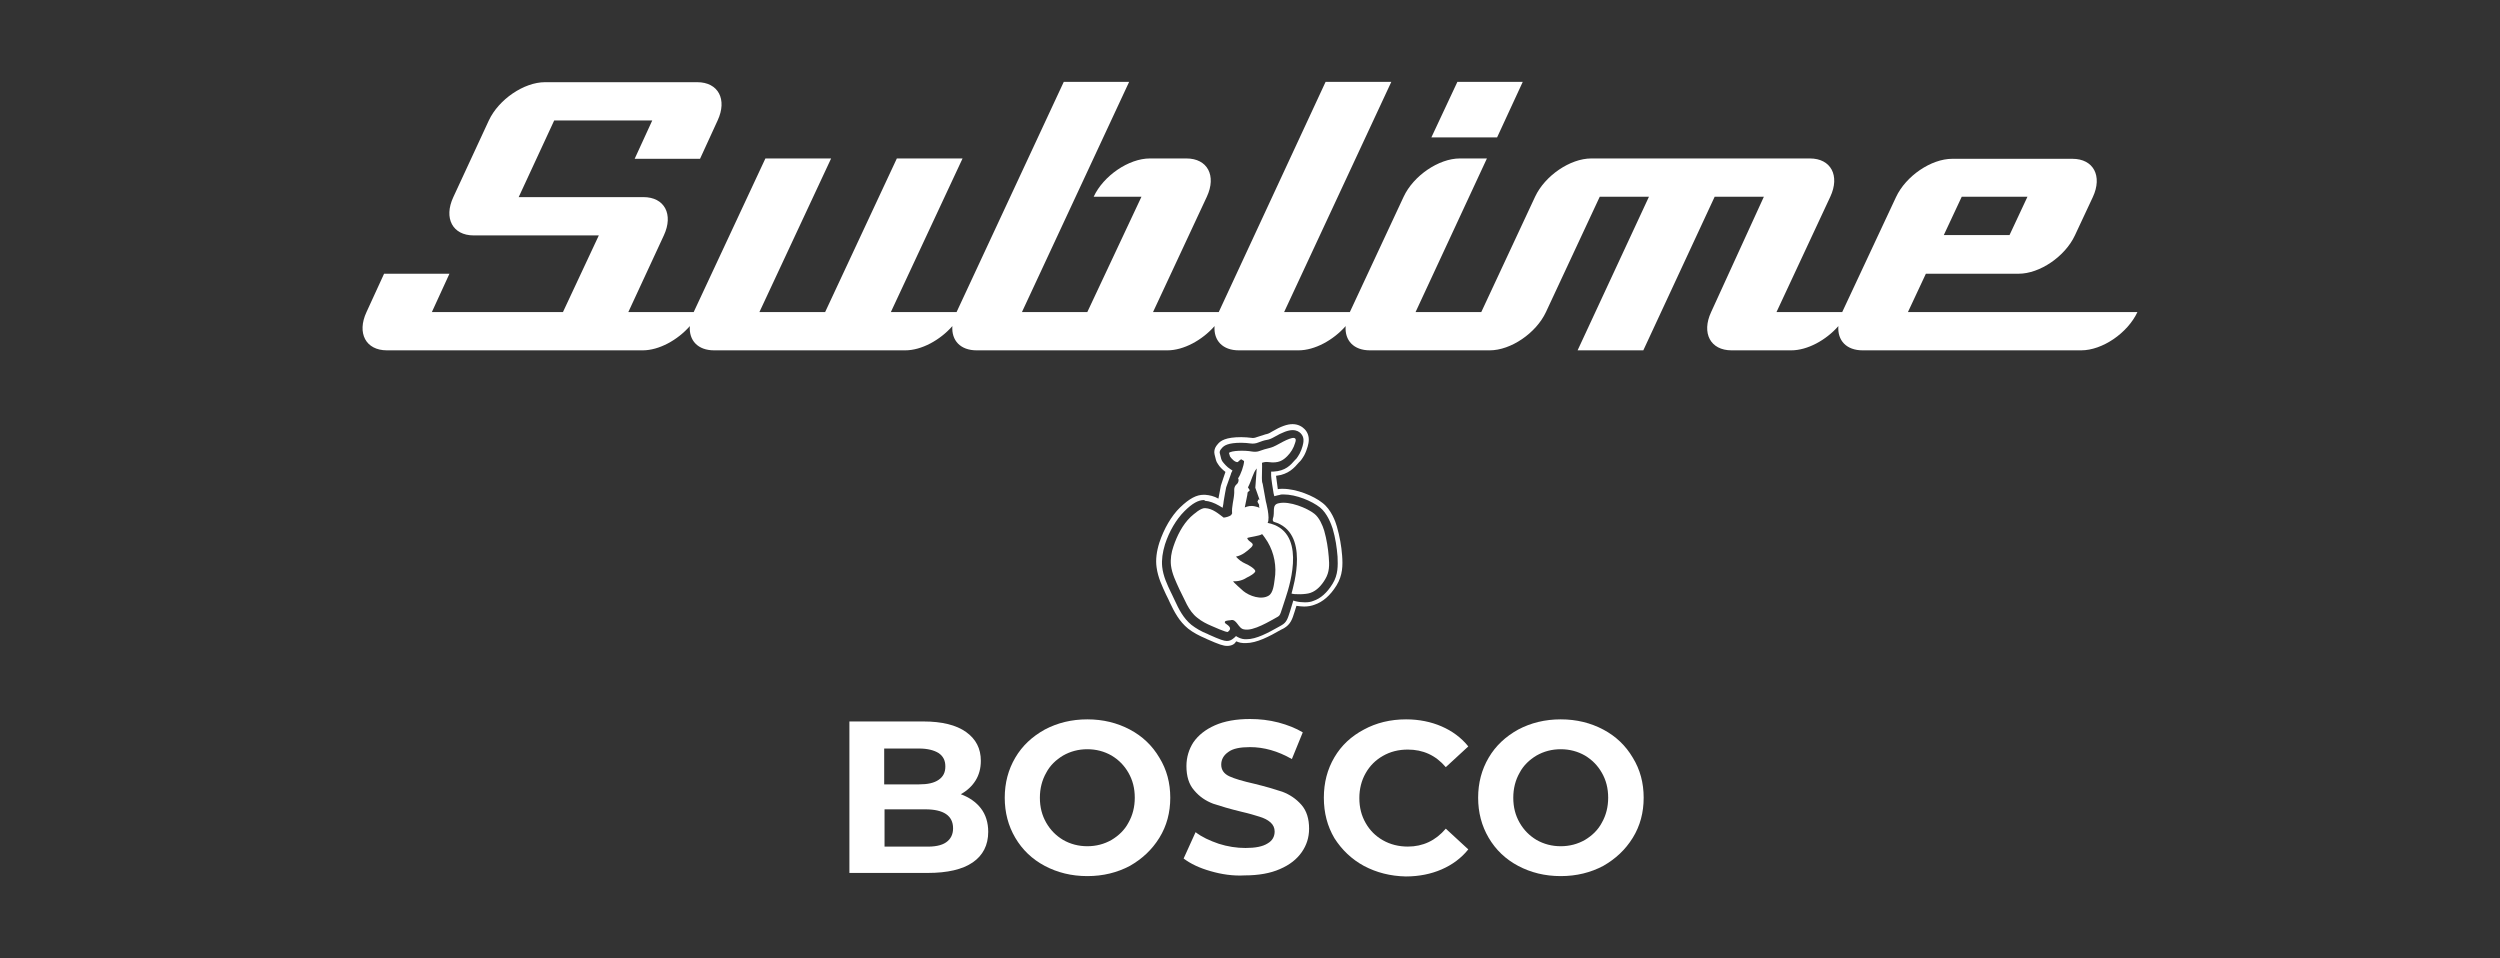
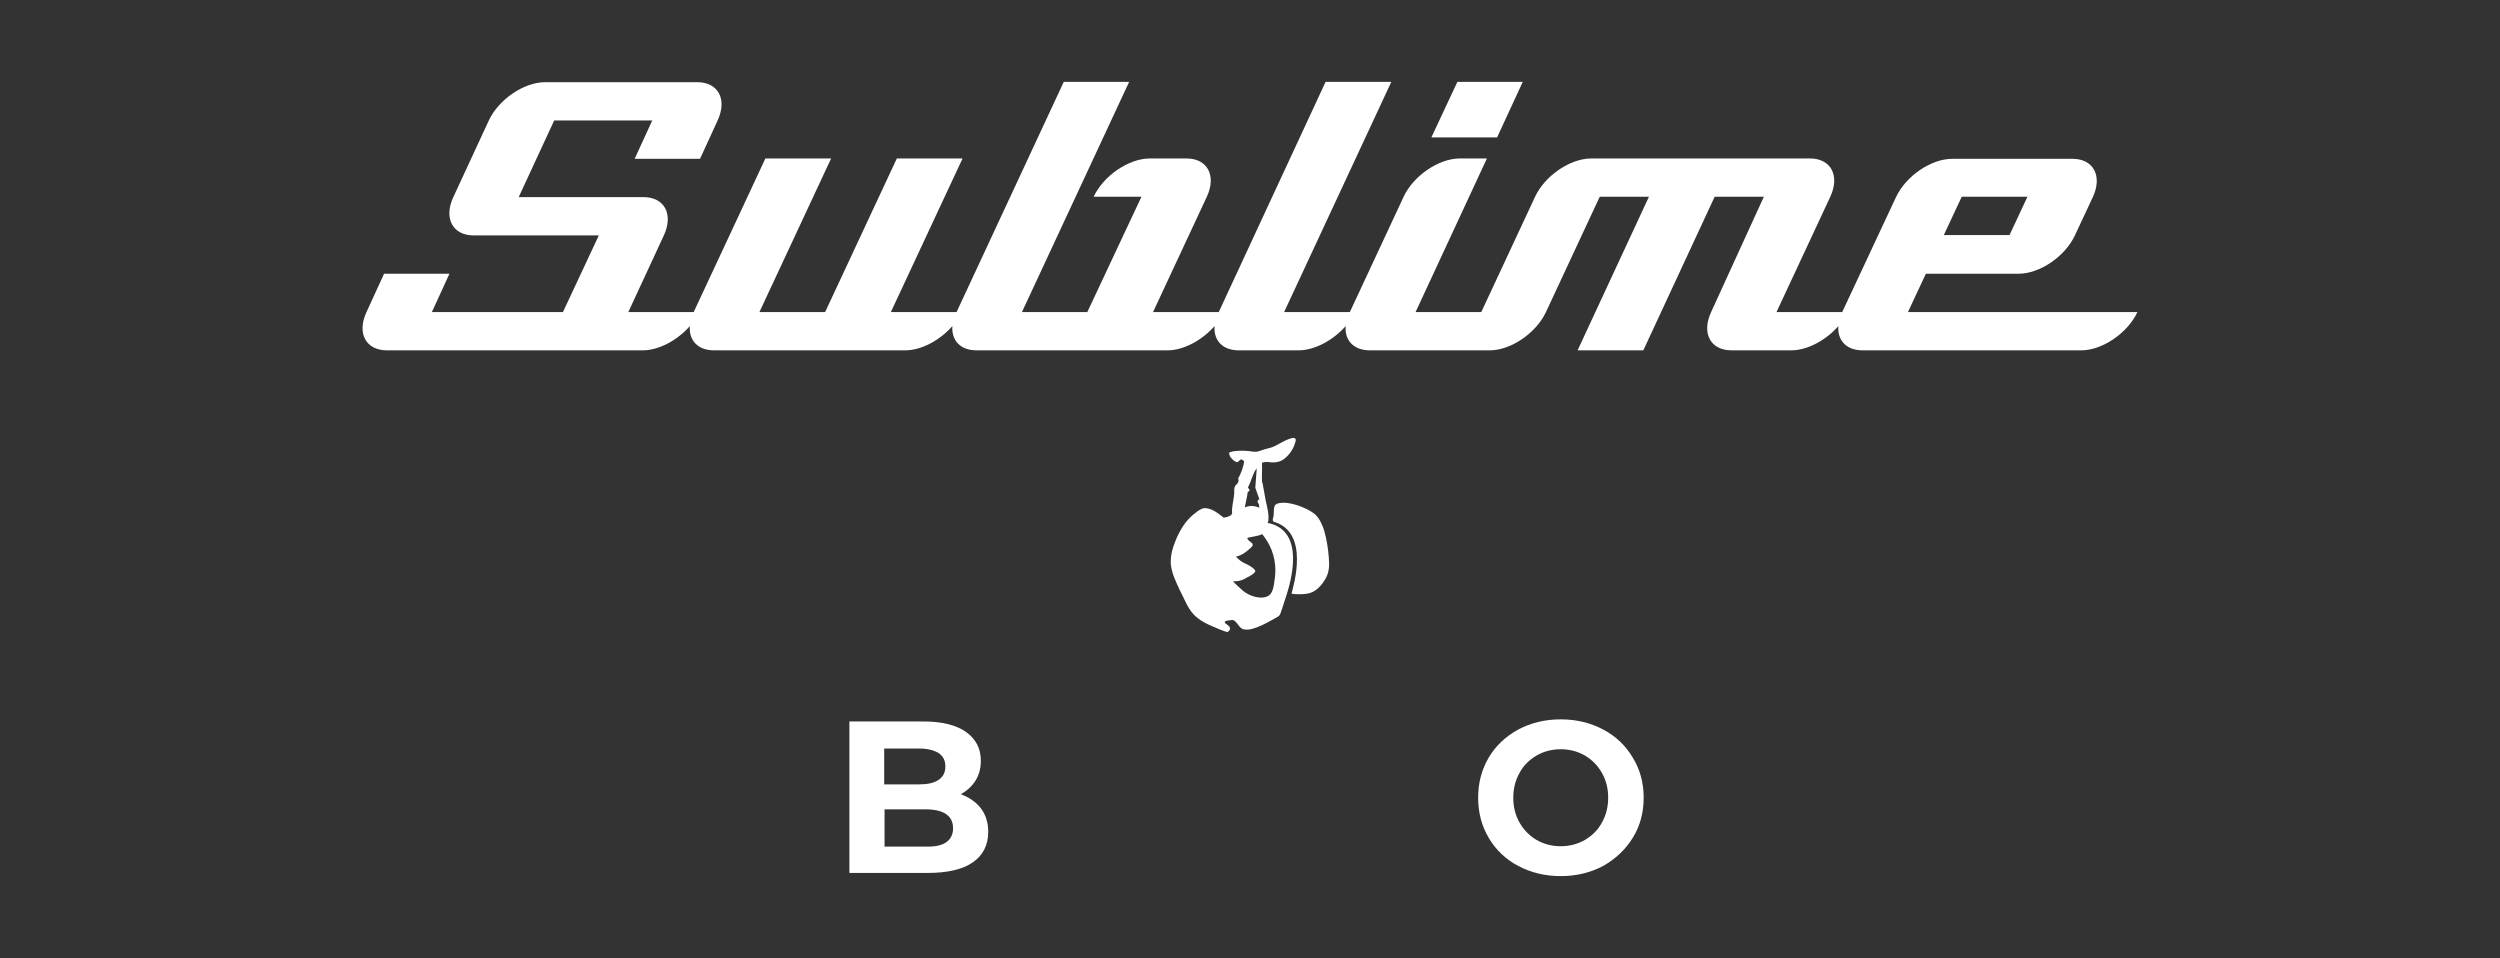
<svg xmlns="http://www.w3.org/2000/svg" width="947" height="363" viewBox="0 0 947 363" fill="none">
  <rect x="0" y="0" width="947" height="363" fill="#333333" stroke="none" />
  <path d="M576.824 31H552.062L542.211 52.034H567.106L576.824 31Z" fill="white" />
  <path d="M722.732 118.199L729.522 103.688H764.668C772.655 103.688 782.24 97.164 785.968 89.177L792.757 74.666C796.485 66.678 793.024 60.155 785.036 60.155H739.506C731.519 60.155 721.934 66.678 718.206 74.666L697.837 118.199H672.943L693.311 74.533C697.039 66.545 693.577 60.022 685.59 60.022H602.784C594.797 60.022 585.212 66.545 581.484 74.533L561.115 118.199H536.221L563.245 60.022H552.995C545.007 60.022 535.422 66.545 531.694 74.533L511.326 118.199H486.431L527.035 31H502.14L461.669 118.199H436.774L457.143 74.533C460.87 66.545 457.409 60.022 449.421 60.022H435.576C427.588 60.022 418.003 66.545 414.276 74.533H432.381L411.879 118.199H387.118L427.722 31H402.96L362.356 118.199H337.461L364.619 60.022H339.724L312.566 118.199H287.671L314.829 60.022H289.935L262.776 118.199H238.015L251.461 89.177C255.188 81.189 251.727 74.666 243.739 74.666H196.479L209.925 45.644H247.067L240.411 60.155H265.173L271.829 45.644C275.557 37.656 272.095 31.133 264.108 31.133H206.464C198.476 31.133 188.891 37.656 185.163 45.644L171.717 74.666C167.99 82.653 171.451 89.177 179.439 89.177H226.832L213.253 118.199H163.596L170.253 103.688H145.491L138.835 118.199C135.107 126.186 138.568 132.709 146.556 132.709H243.473C249.597 132.709 256.653 128.849 261.312 123.524C260.913 128.982 264.374 132.709 270.498 132.709H342.919C349.043 132.709 356.099 128.849 360.758 123.524C360.359 128.982 363.82 132.709 369.944 132.709H442.232C448.356 132.709 455.412 128.849 460.072 123.524C459.672 128.982 463.134 132.709 469.257 132.709H491.889C498.013 132.709 505.069 128.849 509.728 123.524C509.329 128.982 512.79 132.709 518.914 132.709H564.311C572.298 132.709 581.883 126.186 585.611 118.199L605.979 74.533H624.617L597.592 132.709H622.487L649.512 74.533H668.15L648.181 118.199C644.453 126.186 647.915 132.709 655.902 132.709H678.534C684.658 132.709 691.714 128.849 696.373 123.524C695.974 128.982 699.435 132.709 705.559 132.709H788.364C796.352 132.709 805.937 126.186 809.665 118.199H722.732ZM743.101 74.533H767.996L761.206 89.044H736.311L743.101 74.533Z" fill="white" />
  <path d="M371.542 306.174C373.405 308.57 374.337 311.632 374.337 315.093C374.337 320.152 372.34 324.013 368.48 326.675C364.619 329.338 358.895 330.669 351.439 330.669H321.752V273.291H349.842C356.765 273.291 362.223 274.622 365.95 277.285C369.678 279.947 371.542 283.542 371.542 288.201C371.542 290.997 370.876 293.526 369.545 295.656C368.213 297.786 366.35 299.517 363.953 300.848C367.148 302.047 369.678 303.777 371.542 306.174ZM334.932 283.542V297.121H348.111C351.439 297.121 353.836 296.588 355.566 295.39C357.297 294.192 358.096 292.595 358.096 290.331C358.096 288.068 357.297 286.471 355.566 285.273C353.836 284.207 351.439 283.542 348.111 283.542H334.932ZM358.362 319.087C360.093 317.889 361.025 316.158 361.025 313.762C361.025 308.969 357.43 306.573 350.508 306.573H335.065V320.684H350.374C353.969 320.818 356.631 320.285 358.362 319.087Z" fill="white" />
-   <path d="M395.771 328.006C390.979 325.477 387.251 321.883 384.589 317.356C381.926 312.83 380.595 307.771 380.595 302.18C380.595 296.588 381.926 291.529 384.589 287.003C387.251 282.477 390.979 279.015 395.771 276.353C400.564 273.823 405.889 272.492 411.88 272.492C417.87 272.492 423.196 273.823 427.988 276.353C432.781 278.882 436.508 282.477 439.171 287.003C441.967 291.529 443.298 296.588 443.298 302.18C443.298 307.771 441.967 312.83 439.171 317.356C436.375 321.883 432.648 325.344 427.988 328.006C423.196 330.536 417.87 331.867 411.88 331.867C405.889 331.867 400.564 330.536 395.771 328.006ZM421.066 318.155C423.728 316.557 425.991 314.427 427.456 311.632C429.053 308.836 429.852 305.641 429.852 302.18C429.852 298.585 429.053 295.523 427.456 292.728C425.858 289.932 423.728 287.802 421.066 286.204C418.27 284.607 415.208 283.808 411.88 283.808C408.552 283.808 405.49 284.607 402.694 286.204C400.031 287.802 397.768 289.932 396.304 292.728C394.706 295.523 393.907 298.718 393.907 302.18C393.907 305.774 394.706 308.836 396.304 311.632C397.901 314.427 400.031 316.557 402.694 318.155C405.49 319.753 408.552 320.551 411.88 320.551C415.208 320.551 418.27 319.753 421.066 318.155Z" fill="white" />
-   <path d="M458.607 330.003C454.347 328.805 451.019 327.207 448.356 325.21L452.883 315.226C455.279 317.089 458.208 318.421 461.669 319.619C464.997 320.684 468.459 321.216 471.787 321.216C475.514 321.216 478.31 320.684 480.174 319.486C482.038 318.421 482.836 316.823 482.836 314.959C482.836 313.628 482.304 312.43 481.239 311.498C480.174 310.566 478.843 309.9 477.112 309.368C475.381 308.835 473.251 308.17 470.322 307.504C465.929 306.439 462.335 305.374 459.539 304.442C456.743 303.377 454.347 301.78 452.35 299.383C450.353 297.12 449.421 294.058 449.421 290.198C449.421 286.869 450.353 283.807 452.084 281.145C453.948 278.482 456.61 276.352 460.205 274.755C463.799 273.157 468.326 272.358 473.518 272.358C477.112 272.358 480.706 272.758 484.301 273.69C487.762 274.622 490.824 275.82 493.487 277.417L489.36 287.535C484.035 284.473 478.71 283.009 473.518 283.009C469.79 283.009 466.994 283.541 465.264 284.872C463.533 286.071 462.601 287.668 462.601 289.665C462.601 291.662 463.666 293.126 465.663 294.058C467.66 294.99 470.855 295.922 474.982 296.854C479.375 297.919 482.97 298.984 485.765 299.916C488.561 300.981 490.957 302.578 492.954 304.842C494.951 307.105 495.883 310.167 495.883 313.894C495.883 317.222 494.951 320.151 493.087 322.814C491.224 325.476 488.561 327.606 484.833 329.204C481.239 330.801 476.713 331.6 471.521 331.6C467.127 331.866 462.734 331.201 458.607 330.003Z" fill="white" />
-   <path d="M516.65 328.006C511.991 325.477 508.263 321.883 505.467 317.489C502.805 312.963 501.474 307.904 501.474 302.18C501.474 296.455 502.805 291.396 505.467 286.87C508.13 282.344 511.858 278.882 516.65 276.353C521.31 273.823 526.635 272.492 532.625 272.492C537.551 272.492 542.078 273.424 546.071 275.155C550.065 276.885 553.527 279.415 556.189 282.743L547.669 290.598C543.808 286.071 539.016 283.941 533.291 283.941C529.697 283.941 526.635 284.74 523.839 286.337C521.043 287.935 518.913 290.065 517.316 292.861C515.718 295.656 514.92 298.851 514.92 302.313C514.92 305.907 515.718 308.969 517.316 311.765C518.913 314.561 521.043 316.691 523.839 318.288C526.635 319.886 529.83 320.684 533.291 320.684C539.016 320.684 543.808 318.421 547.669 313.895L556.189 321.749C553.527 325.078 550.065 327.607 546.071 329.338C542.078 331.068 537.551 332 532.492 332C526.635 331.867 521.443 330.536 516.65 328.006Z" fill="white" />
  <path d="M575.095 328.006C570.302 325.477 566.574 321.883 563.912 317.356C561.249 312.83 559.918 307.771 559.918 302.18C559.918 296.588 561.249 291.529 563.912 287.003C566.574 282.477 570.302 279.015 575.095 276.353C579.887 273.823 585.212 272.492 591.203 272.492C597.194 272.492 602.519 273.823 607.311 276.353C612.104 278.882 615.832 282.477 618.494 287.003C621.29 291.529 622.621 296.588 622.621 302.18C622.621 307.771 621.29 312.83 618.494 317.356C615.698 321.883 611.971 325.344 607.311 328.006C602.519 330.536 597.194 331.867 591.203 331.867C585.212 331.867 579.887 330.536 575.095 328.006ZM600.389 318.155C603.051 316.557 605.314 314.427 606.779 311.632C608.376 308.836 609.175 305.641 609.175 302.18C609.175 298.585 608.376 295.523 606.779 292.728C605.181 289.932 603.051 287.802 600.389 286.204C597.593 284.607 594.531 283.808 591.203 283.808C587.875 283.808 584.813 284.607 582.017 286.204C579.355 287.802 577.091 289.932 575.627 292.728C574.03 295.523 573.231 298.718 573.231 302.18C573.231 305.774 574.03 308.836 575.627 311.632C577.225 314.427 579.355 316.557 582.017 318.155C584.813 319.753 587.875 320.551 591.203 320.551C594.531 320.551 597.593 319.753 600.389 318.155Z" fill="white" />
  <path fill-rule="evenodd" clip-rule="evenodd" d="M482.57 197.675C496.283 201.669 489.892 222.17 489.227 224.833C490.159 225.232 494.685 225.232 496.416 224.567C498.812 223.768 500.676 221.638 502.007 219.375C503.605 216.712 503.605 214.049 503.338 210.988C503.072 207.659 502.54 204.331 501.608 201.003C500.942 198.873 499.744 196.077 497.88 194.613C495.218 192.483 488.428 189.687 484.434 190.619C481.505 191.152 483.103 194.08 482.171 196.477C482.038 197.009 482.171 197.542 482.57 197.675Z" fill="white" />
  <path fill-rule="evenodd" clip-rule="evenodd" d="M487.63 172.779C488.961 171.448 490.026 169.717 490.559 167.854C490.692 167.454 490.825 167.055 490.825 166.789C490.958 164.525 486.432 167.055 483.769 168.519C482.837 169.052 481.905 169.451 480.84 169.717C479.642 169.984 478.311 170.383 477.246 170.782C476.314 171.182 475.249 171.182 474.317 171.049C471.521 170.516 466.329 170.649 465.531 171.581L465.93 172.912C466.462 173.711 467.794 175.176 468.859 175.042C468.859 175.042 469.924 173.977 470.19 173.977L471.255 174.643C471.255 176.241 469.924 179.968 468.992 181.166C468.992 181.299 468.992 181.299 469.125 181.433C469.258 181.965 469.125 182.631 468.726 183.163C468.593 183.296 468.326 183.563 468.193 183.696C467.794 184.095 467.528 184.761 467.528 185.426C467.528 185.826 467.528 186.225 467.528 186.758C467.394 189.42 466.463 191.95 466.729 194.479L466.329 195.145C465.531 195.677 464.599 195.943 463.534 196.077C461.537 194.612 459.407 192.615 456.478 192.482C454.88 192.349 452.218 194.745 451.02 195.81C447.958 198.739 445.828 202.999 444.496 206.993C443.698 209.256 443.298 211.786 443.565 214.182C443.964 217.377 445.428 220.306 446.76 223.235C448.757 226.962 450.088 231.355 453.549 234.018C455.147 235.349 457.01 236.281 458.874 237.08C459.54 237.346 464.732 239.742 465.131 239.343C466.862 238.012 465.531 237.08 464.199 236.148C463.8 235.882 463.933 235.349 464.332 235.216C464.865 235.083 465.531 234.95 466.063 234.95C468.459 234.151 468.992 238.145 471.255 238.411C474.716 239.21 481.107 235.216 484.035 233.619C485.1 232.953 484.967 232.554 486.964 226.563C488.961 220.572 494.819 201.002 480.175 198.074C481.24 196.21 479.509 189.953 479.509 189.953C479.509 189.953 478.71 185.426 478.311 183.296C478.045 182.631 478.045 182.098 478.045 182.098C477.911 181.832 478.178 175.974 478.045 175.309C478.843 175.042 479.509 174.909 480.574 175.042C484.302 175.575 486.032 174.377 487.63 172.779ZM472.586 186.625C472.586 186.358 472.986 186.225 473.385 185.826L473.252 185.426C473.119 185.16 472.853 184.894 472.72 184.628C474.184 181.832 474.583 179.169 476.048 177.439C476.048 177.705 475.515 184.761 475.515 184.761L477.113 189.287C477.113 189.287 476.713 189.154 476.58 189.287C476.58 189.42 476.447 189.82 476.314 190.086C477.512 191.95 476.58 191.018 477.113 192.349C476.58 192.083 475.915 191.95 475.382 191.817C473.785 191.417 472.453 191.817 471.521 192.216C471.921 189.953 472.586 187.423 472.586 186.625ZM478.045 202.334C478.178 202.2 480.042 204.996 480.175 205.262C482.704 209.522 483.636 214.581 482.837 219.507C482.571 221.371 482.305 224.566 480.574 225.631C477.778 227.362 473.252 225.764 470.989 223.9C470.856 223.767 466.862 220.306 467.128 220.173C468.992 220.306 470.856 219.773 472.453 218.708C473.119 218.442 475.515 217.111 475.515 216.312C475.382 215.38 472.586 213.783 471.788 213.516C470.323 212.851 469.258 212.052 468.193 210.854C470.589 210.321 472.187 208.99 473.918 207.392C475.781 205.529 472.853 205.529 472.453 203.798C473.385 203.399 477.246 202.999 478.045 202.334Z" fill="white" />
-   <path d="M464.865 244.669C463.4 244.669 461.803 244.136 457.276 242.139L456.744 241.873C454.214 240.808 451.951 239.61 450.087 238.145C446.626 235.35 444.762 231.622 443.165 228.294C442.766 227.362 442.366 226.563 441.967 225.764L441.7 225.232C440.236 222.037 438.639 218.842 438.106 214.848C437.707 212.052 438.106 208.857 439.171 205.529C440.902 200.337 443.697 195.411 447.026 192.216C450.62 188.755 453.283 187.424 455.945 187.424C456.078 187.424 456.345 187.424 456.478 187.424C458.208 187.557 459.939 187.956 461.536 188.888C461.803 187.557 462.468 183.962 462.468 183.962C462.868 182.498 463.933 179.702 464.199 178.77C463.001 177.839 461.936 176.773 461.403 175.842C461.004 175.309 460.738 174.777 460.605 174.244L460.072 172.114C459.806 171.049 460.072 169.851 460.738 168.919L461.27 168.253C462.335 166.922 464.332 165.591 470.19 165.591C471.654 165.591 472.852 165.724 474.05 165.857C474.716 165.99 475.382 165.857 476.047 165.591C477.246 165.191 478.444 164.792 479.376 164.526C480.174 164.393 480.84 164.126 481.639 163.594C485.233 161.464 487.629 160.665 489.626 160.665C491.89 160.665 493.354 161.73 494.153 162.529C495.351 163.727 495.883 165.325 495.75 167.055C495.75 167.721 495.218 170.25 494.02 172.513C493.886 172.78 492.955 174.244 492.555 174.643L492.023 175.176C490.292 177.173 488.162 179.702 483.369 180.235C483.503 181.034 483.769 183.563 484.035 185.294C484.568 185.161 485.1 185.161 485.899 185.161C491.091 185.161 497.614 187.823 500.942 190.486C504.27 193.015 505.868 197.541 506.4 199.405C507.466 203.133 508.131 206.86 508.397 210.455C508.664 214.049 508.664 217.91 506.267 221.771C503.871 225.631 501.075 228.028 497.88 229.093C496.815 229.492 495.484 229.758 494.02 229.758C493.088 229.758 492.023 229.625 491.091 229.492C490.825 230.291 490.558 231.09 490.425 231.622C489.493 234.684 488.828 236.548 486.298 238.012L485.233 238.545C480.84 241.074 476.047 243.604 471.92 243.604C471.255 243.604 470.589 243.604 469.924 243.47C469.391 243.337 468.859 243.204 468.326 242.938C468.193 243.071 468.193 243.071 468.06 243.204C467.66 244.003 466.462 244.669 464.865 244.669ZM456.078 189.421C453.948 189.421 451.685 190.619 448.623 193.681C445.561 196.743 442.899 201.269 441.301 206.195C440.369 209.257 439.97 212.052 440.236 214.715C440.635 218.309 442.1 221.371 443.564 224.433L443.831 224.966C444.23 225.764 444.629 226.563 445.029 227.495C446.493 230.69 448.224 234.151 451.286 236.681C453.016 238.012 455.013 239.21 457.41 240.142L457.942 240.408C462.069 242.272 463.667 242.805 464.732 242.805C465.797 242.805 466.462 242.405 466.995 242.006C467.261 241.873 467.394 241.607 467.66 241.474L468.193 240.941L468.858 241.34C469.391 241.607 469.924 241.873 470.589 242.006C471.122 242.139 471.654 242.139 472.187 242.139C475.914 242.139 480.307 239.743 484.568 237.347L485.499 236.814C487.363 235.749 487.763 234.418 488.695 231.489C488.961 230.69 489.227 229.758 489.626 228.427L489.893 227.495L490.825 227.761C491.89 228.028 493.088 228.161 494.286 228.161C495.484 228.161 496.549 228.028 497.481 227.628C500.277 226.696 502.673 224.566 504.803 221.105C506.933 217.644 506.8 214.182 506.667 210.854C506.4 207.393 505.868 203.798 504.803 200.204C504.27 198.606 502.806 194.479 500.01 192.216C496.948 189.82 491.091 187.291 486.165 187.291C485.366 187.291 485.1 187.291 484.434 187.557H484.301C484.168 187.557 483.902 187.69 483.769 187.69L482.704 187.956L482.438 186.891C482.171 185.693 481.506 180.9 481.506 180.235V178.637H482.438C486.964 178.371 488.828 176.241 490.558 174.244L491.091 173.712C491.357 173.445 491.89 172.513 492.289 171.848C493.354 169.851 493.753 167.721 493.753 167.188C493.887 165.99 493.487 164.925 492.688 164.126C492.156 163.594 491.224 162.928 489.626 162.928C488.029 162.928 485.766 163.727 482.571 165.591C481.639 166.123 480.707 166.523 479.775 166.656C478.843 166.789 477.778 167.188 476.713 167.588C475.781 167.987 474.716 168.12 473.784 167.987C472.719 167.854 471.521 167.721 470.19 167.721C465.131 167.721 463.667 168.786 462.868 169.718L462.335 170.383C462.069 170.783 461.936 171.315 462.069 171.715L462.601 173.845C462.735 174.244 462.868 174.51 463.134 174.91C463.667 175.575 464.732 176.907 466.063 177.705L466.862 178.238L466.462 179.037C466.329 179.17 466.329 179.303 466.329 179.436C466.063 180.102 464.998 183.164 464.465 184.628C464.465 184.628 463.667 188.755 463.533 189.82C463.533 190.219 463.4 190.486 463.4 190.885L463.134 192.349L461.803 191.551C459.939 190.486 458.208 189.82 456.345 189.687C456.345 189.421 456.211 189.421 456.078 189.421Z" fill="white" />
</svg>